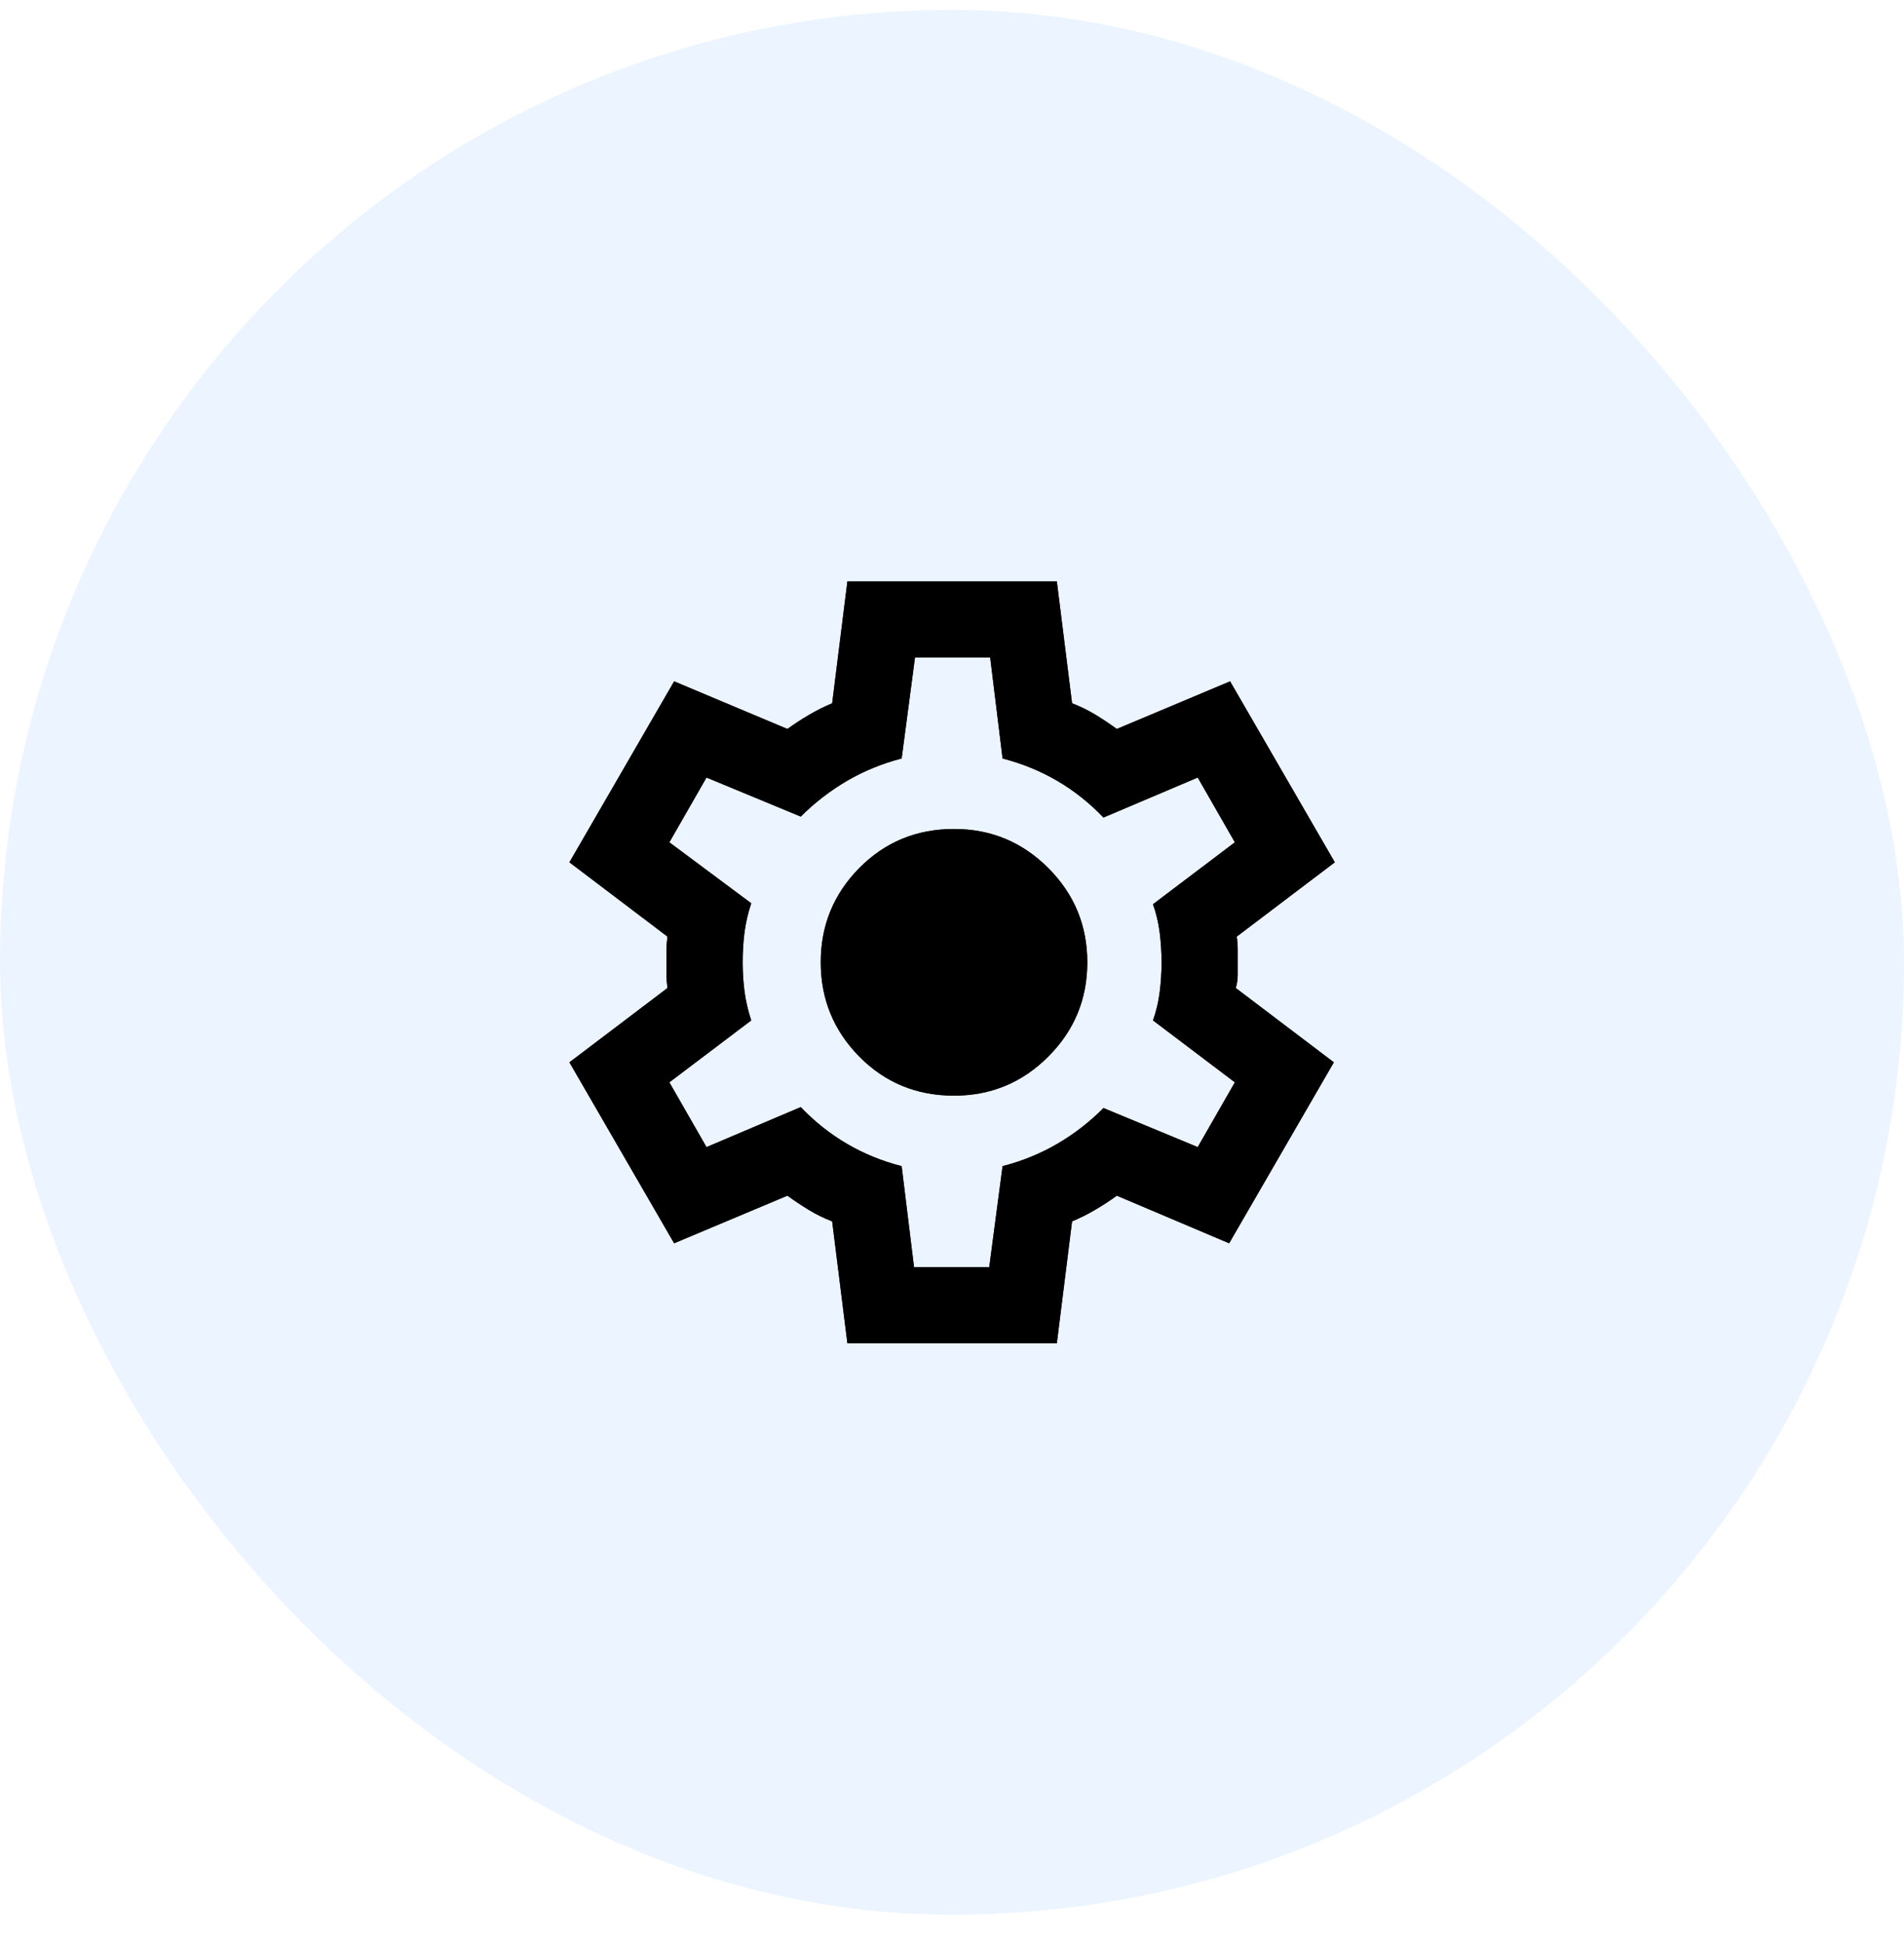
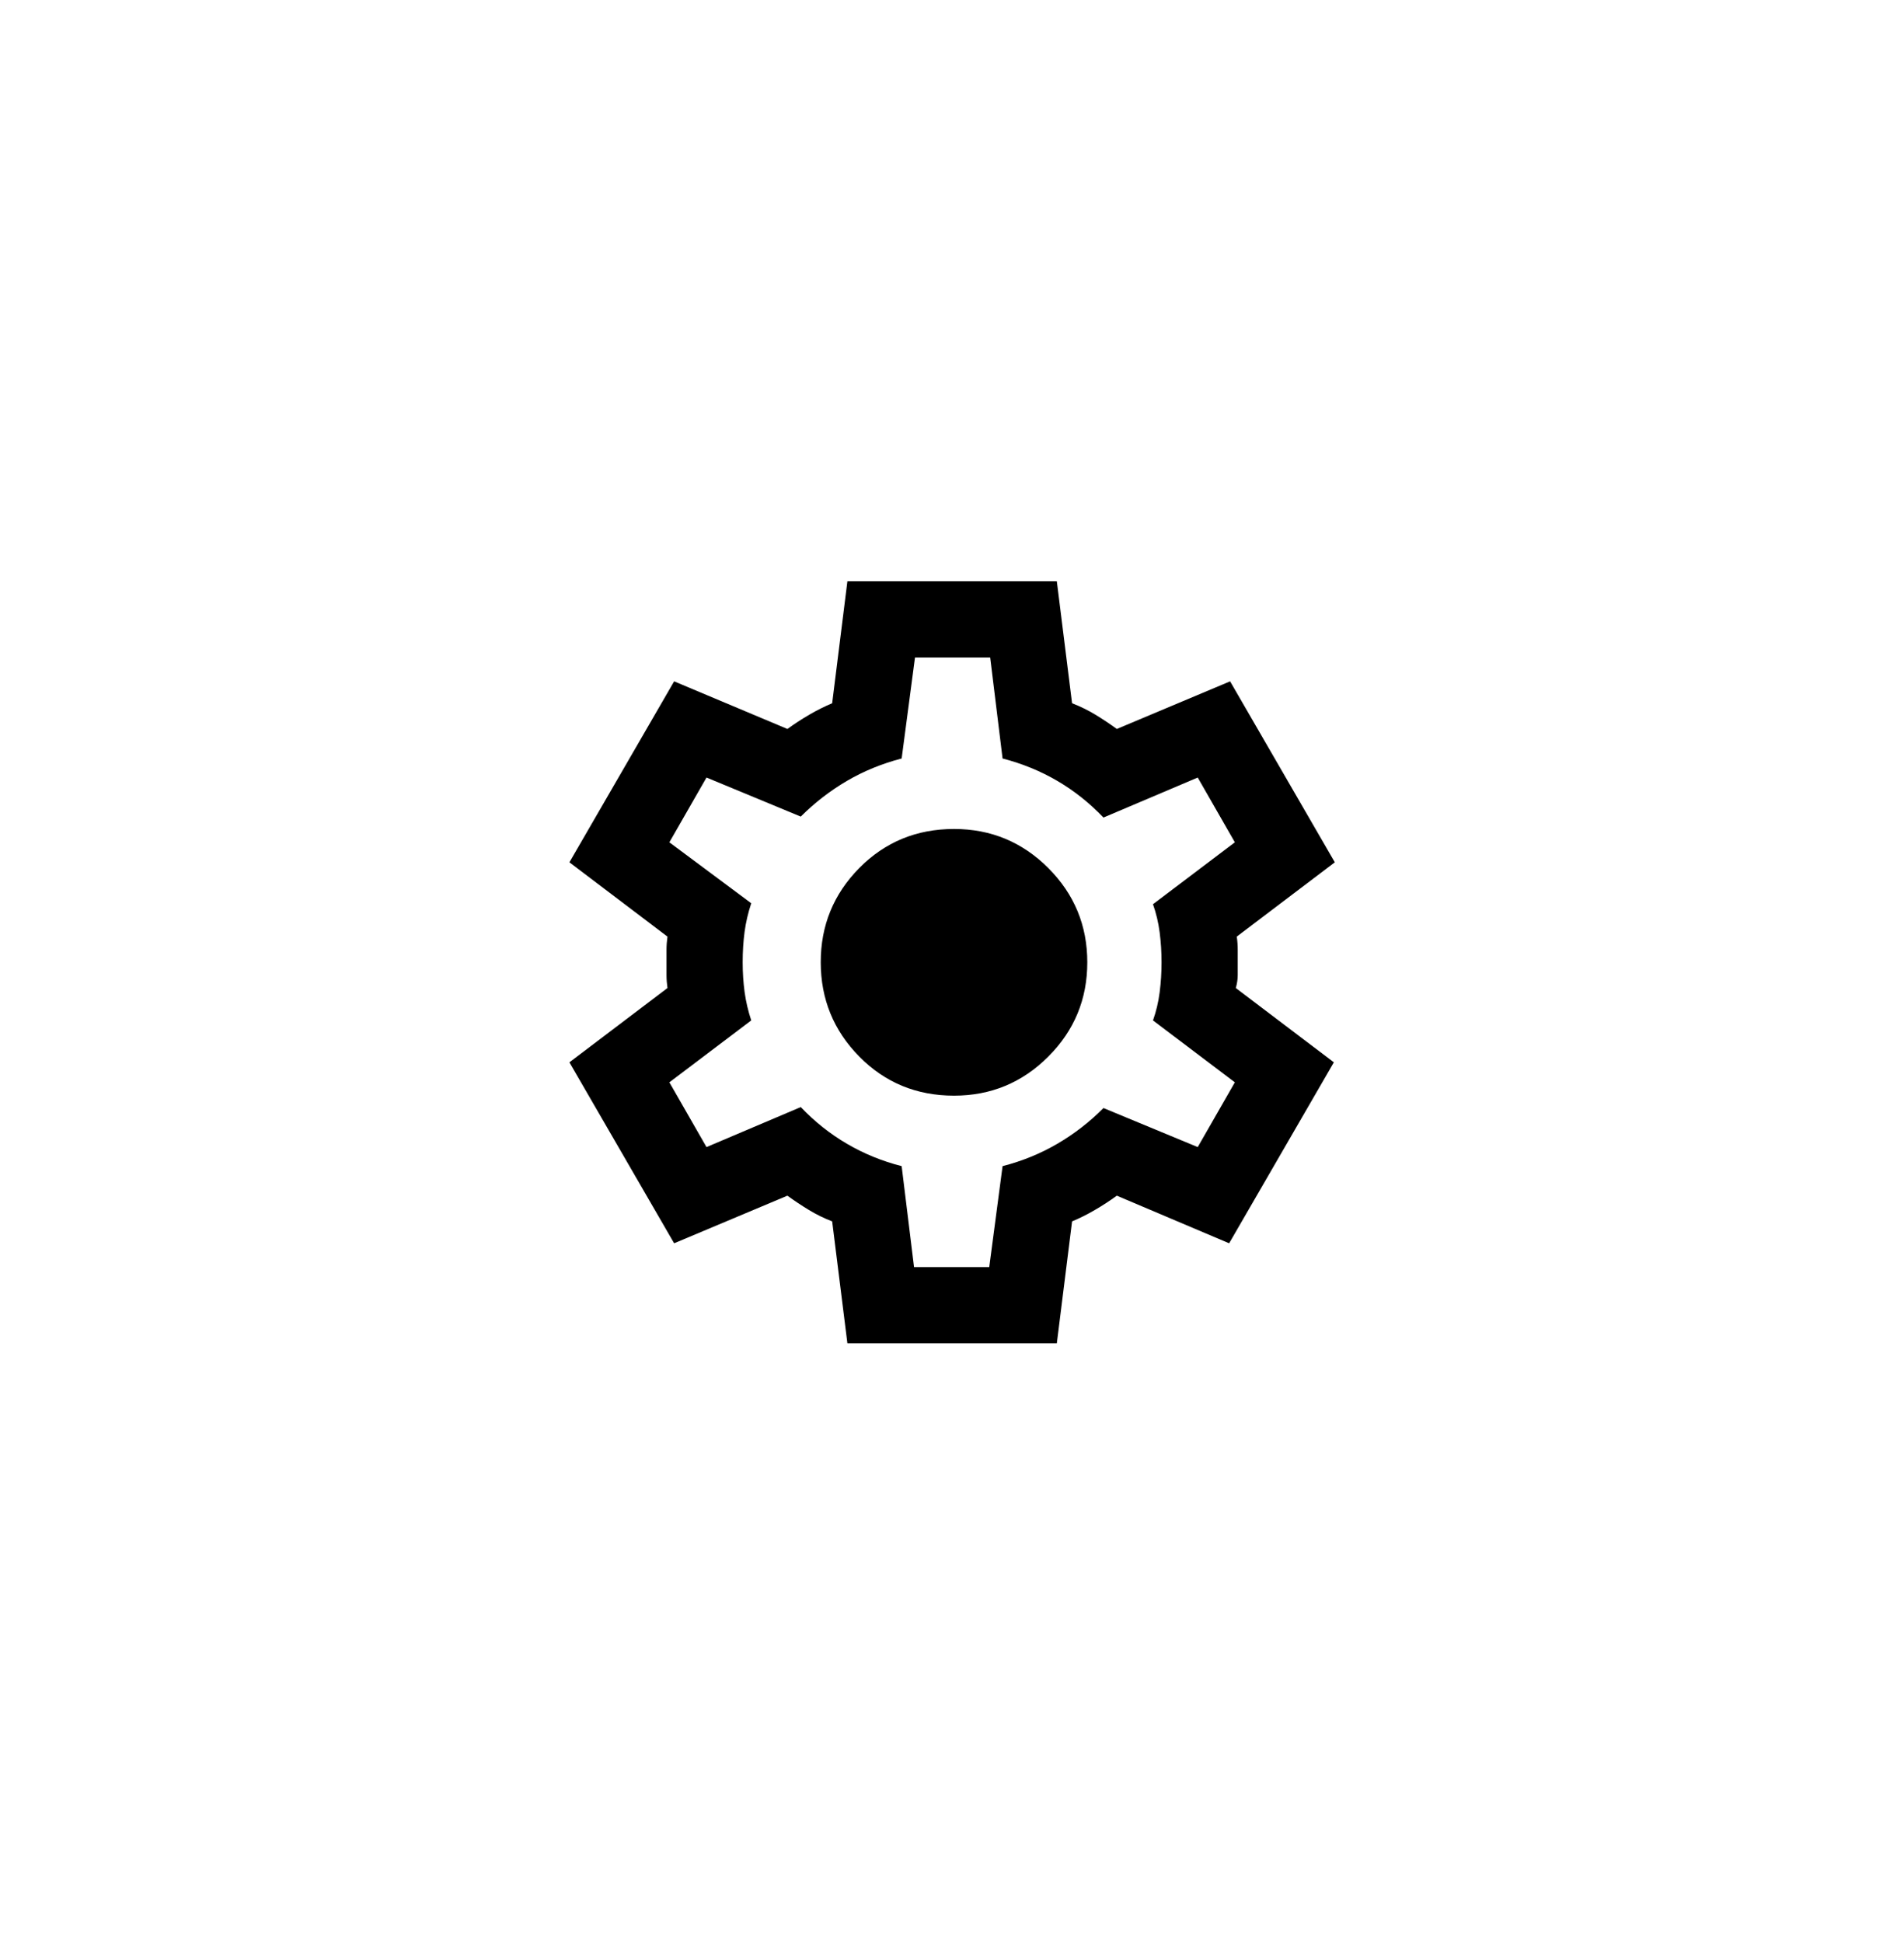
<svg xmlns="http://www.w3.org/2000/svg" width="50" height="51" viewBox="0 0 50 51" fill="none">
-   <rect y="0.259" width="50" height="50" rx="25" fill="#3F9DFF" fill-opacity="0.1" />
-   <path d="M22.253 35.259L21.853 32.059C21.637 31.976 21.433 31.876 21.241 31.759C21.05 31.643 20.862 31.518 20.678 31.384L17.703 32.634L14.953 27.884L17.528 25.934C17.512 25.818 17.503 25.705 17.503 25.597V24.922C17.503 24.814 17.512 24.701 17.528 24.584L14.953 22.634L17.703 17.884L20.678 19.134C20.861 19.001 21.053 18.876 21.253 18.759C21.453 18.643 21.653 18.543 21.853 18.459L22.253 15.259H27.753L28.153 18.459C28.37 18.543 28.574 18.643 28.766 18.759C28.958 18.876 29.145 19.001 29.328 19.134L32.303 17.884L35.053 22.634L32.478 24.584C32.495 24.701 32.503 24.814 32.503 24.922V25.596C32.503 25.705 32.486 25.818 32.453 25.934L35.028 27.884L32.278 32.634L29.328 31.384C29.145 31.518 28.953 31.643 28.753 31.759C28.553 31.876 28.353 31.976 28.153 32.059L27.753 35.259H22.253ZM24.003 33.259H25.978L26.328 30.609C26.845 30.476 27.324 30.28 27.766 30.022C28.208 29.764 28.612 29.452 28.978 29.084L31.453 30.109L32.428 28.409L30.278 26.784C30.361 26.551 30.42 26.305 30.453 26.047C30.486 25.789 30.503 25.527 30.503 25.259C30.503 24.992 30.486 24.73 30.453 24.472C30.42 24.215 30.361 23.969 30.278 23.734L32.428 22.109L31.453 20.409L28.978 21.459C28.611 21.076 28.207 20.755 27.766 20.497C27.325 20.239 26.846 20.043 26.328 19.909L26.003 17.259H24.028L23.678 19.909C23.162 20.043 22.683 20.239 22.241 20.497C21.8 20.756 21.395 21.068 21.028 21.434L18.553 20.409L17.578 22.109L19.728 23.709C19.645 23.959 19.587 24.209 19.553 24.459C19.52 24.709 19.503 24.976 19.503 25.259C19.503 25.526 19.52 25.784 19.553 26.034C19.587 26.284 19.645 26.534 19.728 26.784L17.578 28.409L18.553 30.109L21.028 29.059C21.395 29.443 21.799 29.764 22.241 30.022C22.683 30.281 23.162 30.477 23.678 30.609L24.003 33.259ZM25.053 28.759C26.02 28.759 26.845 28.418 27.528 27.734C28.212 27.051 28.553 26.226 28.553 25.259C28.553 24.293 28.212 23.468 27.528 22.784C26.845 22.101 26.02 21.759 25.053 21.759C24.07 21.759 23.241 22.101 22.565 22.784C21.89 23.468 21.552 24.293 21.553 25.259C21.554 26.226 21.892 27.051 22.566 27.734C23.241 28.418 24.07 28.759 25.053 28.759Z" fill="#21272A" />
  <path d="M22.253 35.259L21.853 32.059C21.637 31.976 21.433 31.876 21.241 31.759C21.05 31.643 20.862 31.518 20.678 31.384L17.703 32.634L14.953 27.884L17.528 25.934C17.512 25.818 17.503 25.705 17.503 25.597V24.922C17.503 24.814 17.512 24.701 17.528 24.584L14.953 22.634L17.703 17.884L20.678 19.134C20.861 19.001 21.053 18.876 21.253 18.759C21.453 18.643 21.653 18.543 21.853 18.459L22.253 15.259H27.753L28.153 18.459C28.37 18.543 28.574 18.643 28.766 18.759C28.958 18.876 29.145 19.001 29.328 19.134L32.303 17.884L35.053 22.634L32.478 24.584C32.495 24.701 32.503 24.814 32.503 24.922V25.596C32.503 25.705 32.486 25.818 32.453 25.934L35.028 27.884L32.278 32.634L29.328 31.384C29.145 31.518 28.953 31.643 28.753 31.759C28.553 31.876 28.353 31.976 28.153 32.059L27.753 35.259H22.253ZM24.003 33.259H25.978L26.328 30.609C26.845 30.476 27.324 30.28 27.766 30.022C28.208 29.764 28.612 29.452 28.978 29.084L31.453 30.109L32.428 28.409L30.278 26.784C30.361 26.551 30.42 26.305 30.453 26.047C30.486 25.789 30.503 25.527 30.503 25.259C30.503 24.992 30.486 24.73 30.453 24.472C30.42 24.215 30.361 23.969 30.278 23.734L32.428 22.109L31.453 20.409L28.978 21.459C28.611 21.076 28.207 20.755 27.766 20.497C27.325 20.239 26.846 20.043 26.328 19.909L26.003 17.259H24.028L23.678 19.909C23.162 20.043 22.683 20.239 22.241 20.497C21.8 20.756 21.395 21.068 21.028 21.434L18.553 20.409L17.578 22.109L19.728 23.709C19.645 23.959 19.587 24.209 19.553 24.459C19.52 24.709 19.503 24.976 19.503 25.259C19.503 25.526 19.52 25.784 19.553 26.034C19.587 26.284 19.645 26.534 19.728 26.784L17.578 28.409L18.553 30.109L21.028 29.059C21.395 29.443 21.799 29.764 22.241 30.022C22.683 30.281 23.162 30.477 23.678 30.609L24.003 33.259ZM25.053 28.759C26.02 28.759 26.845 28.418 27.528 27.734C28.212 27.051 28.553 26.226 28.553 25.259C28.553 24.293 28.212 23.468 27.528 22.784C26.845 22.101 26.02 21.759 25.053 21.759C24.07 21.759 23.241 22.101 22.565 22.784C21.89 23.468 21.552 24.293 21.553 25.259C21.554 26.226 21.892 27.051 22.566 27.734C23.241 28.418 24.07 28.759 25.053 28.759Z" fill="black" />
</svg>